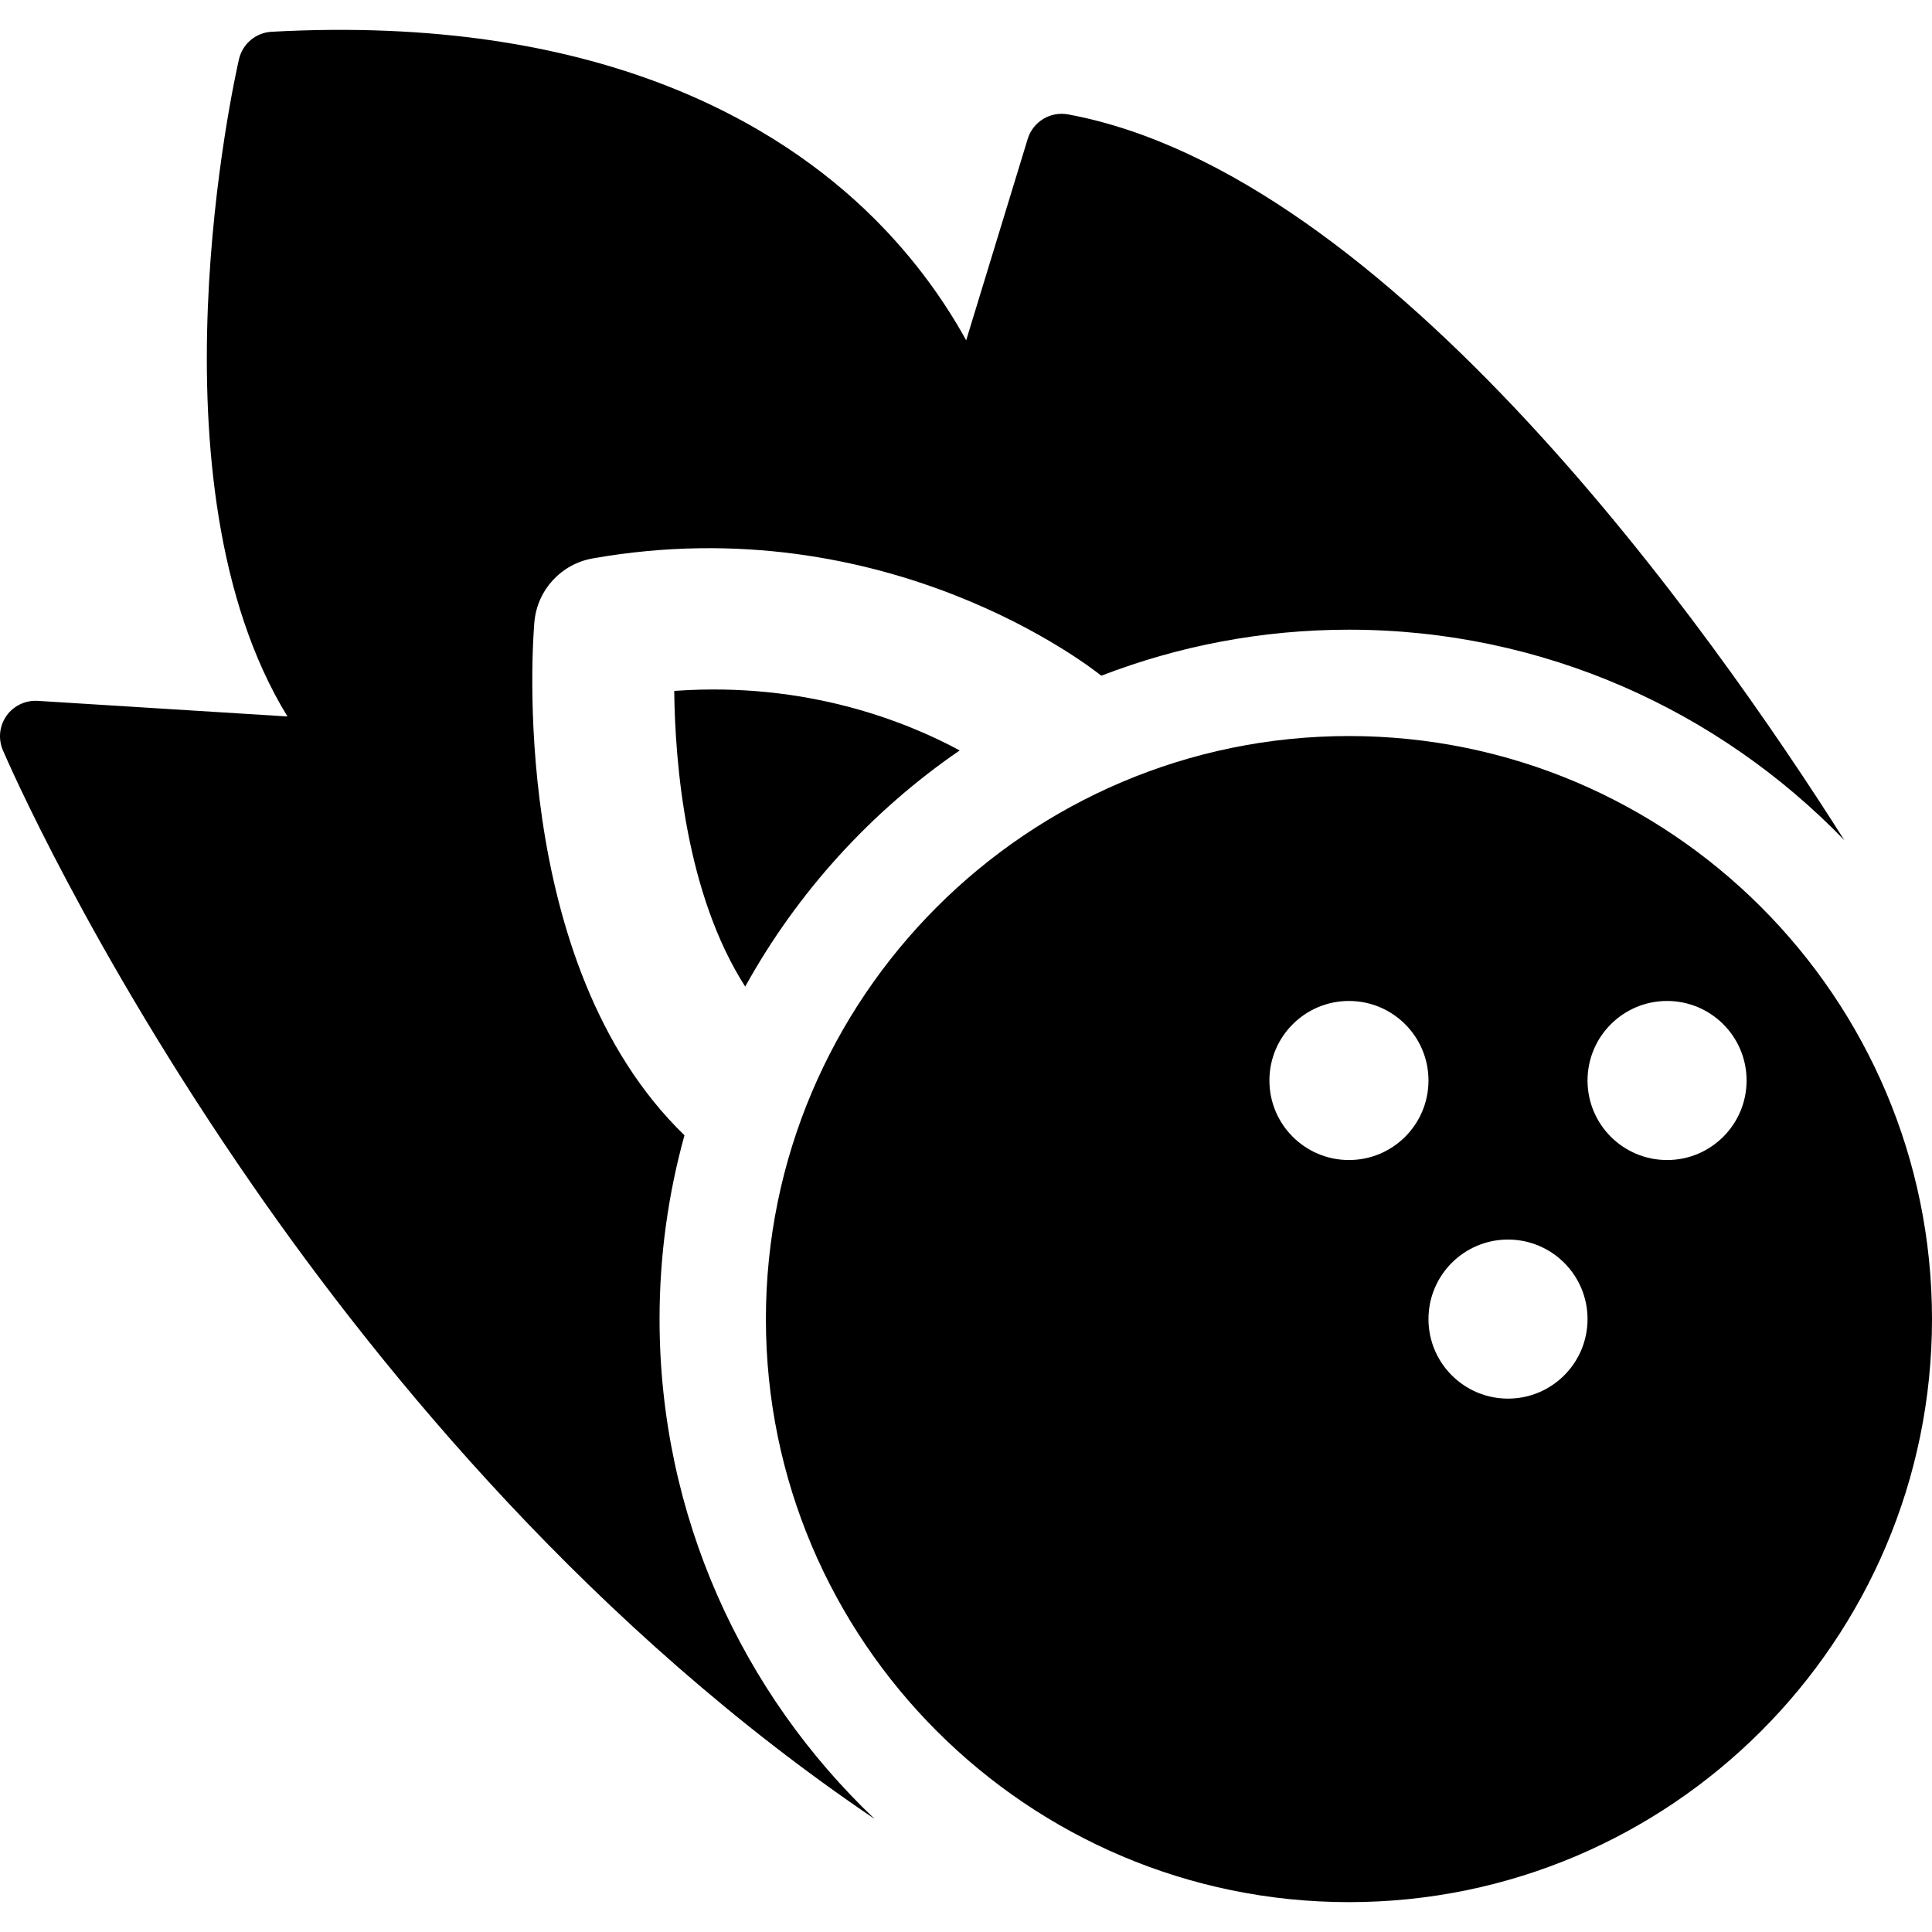
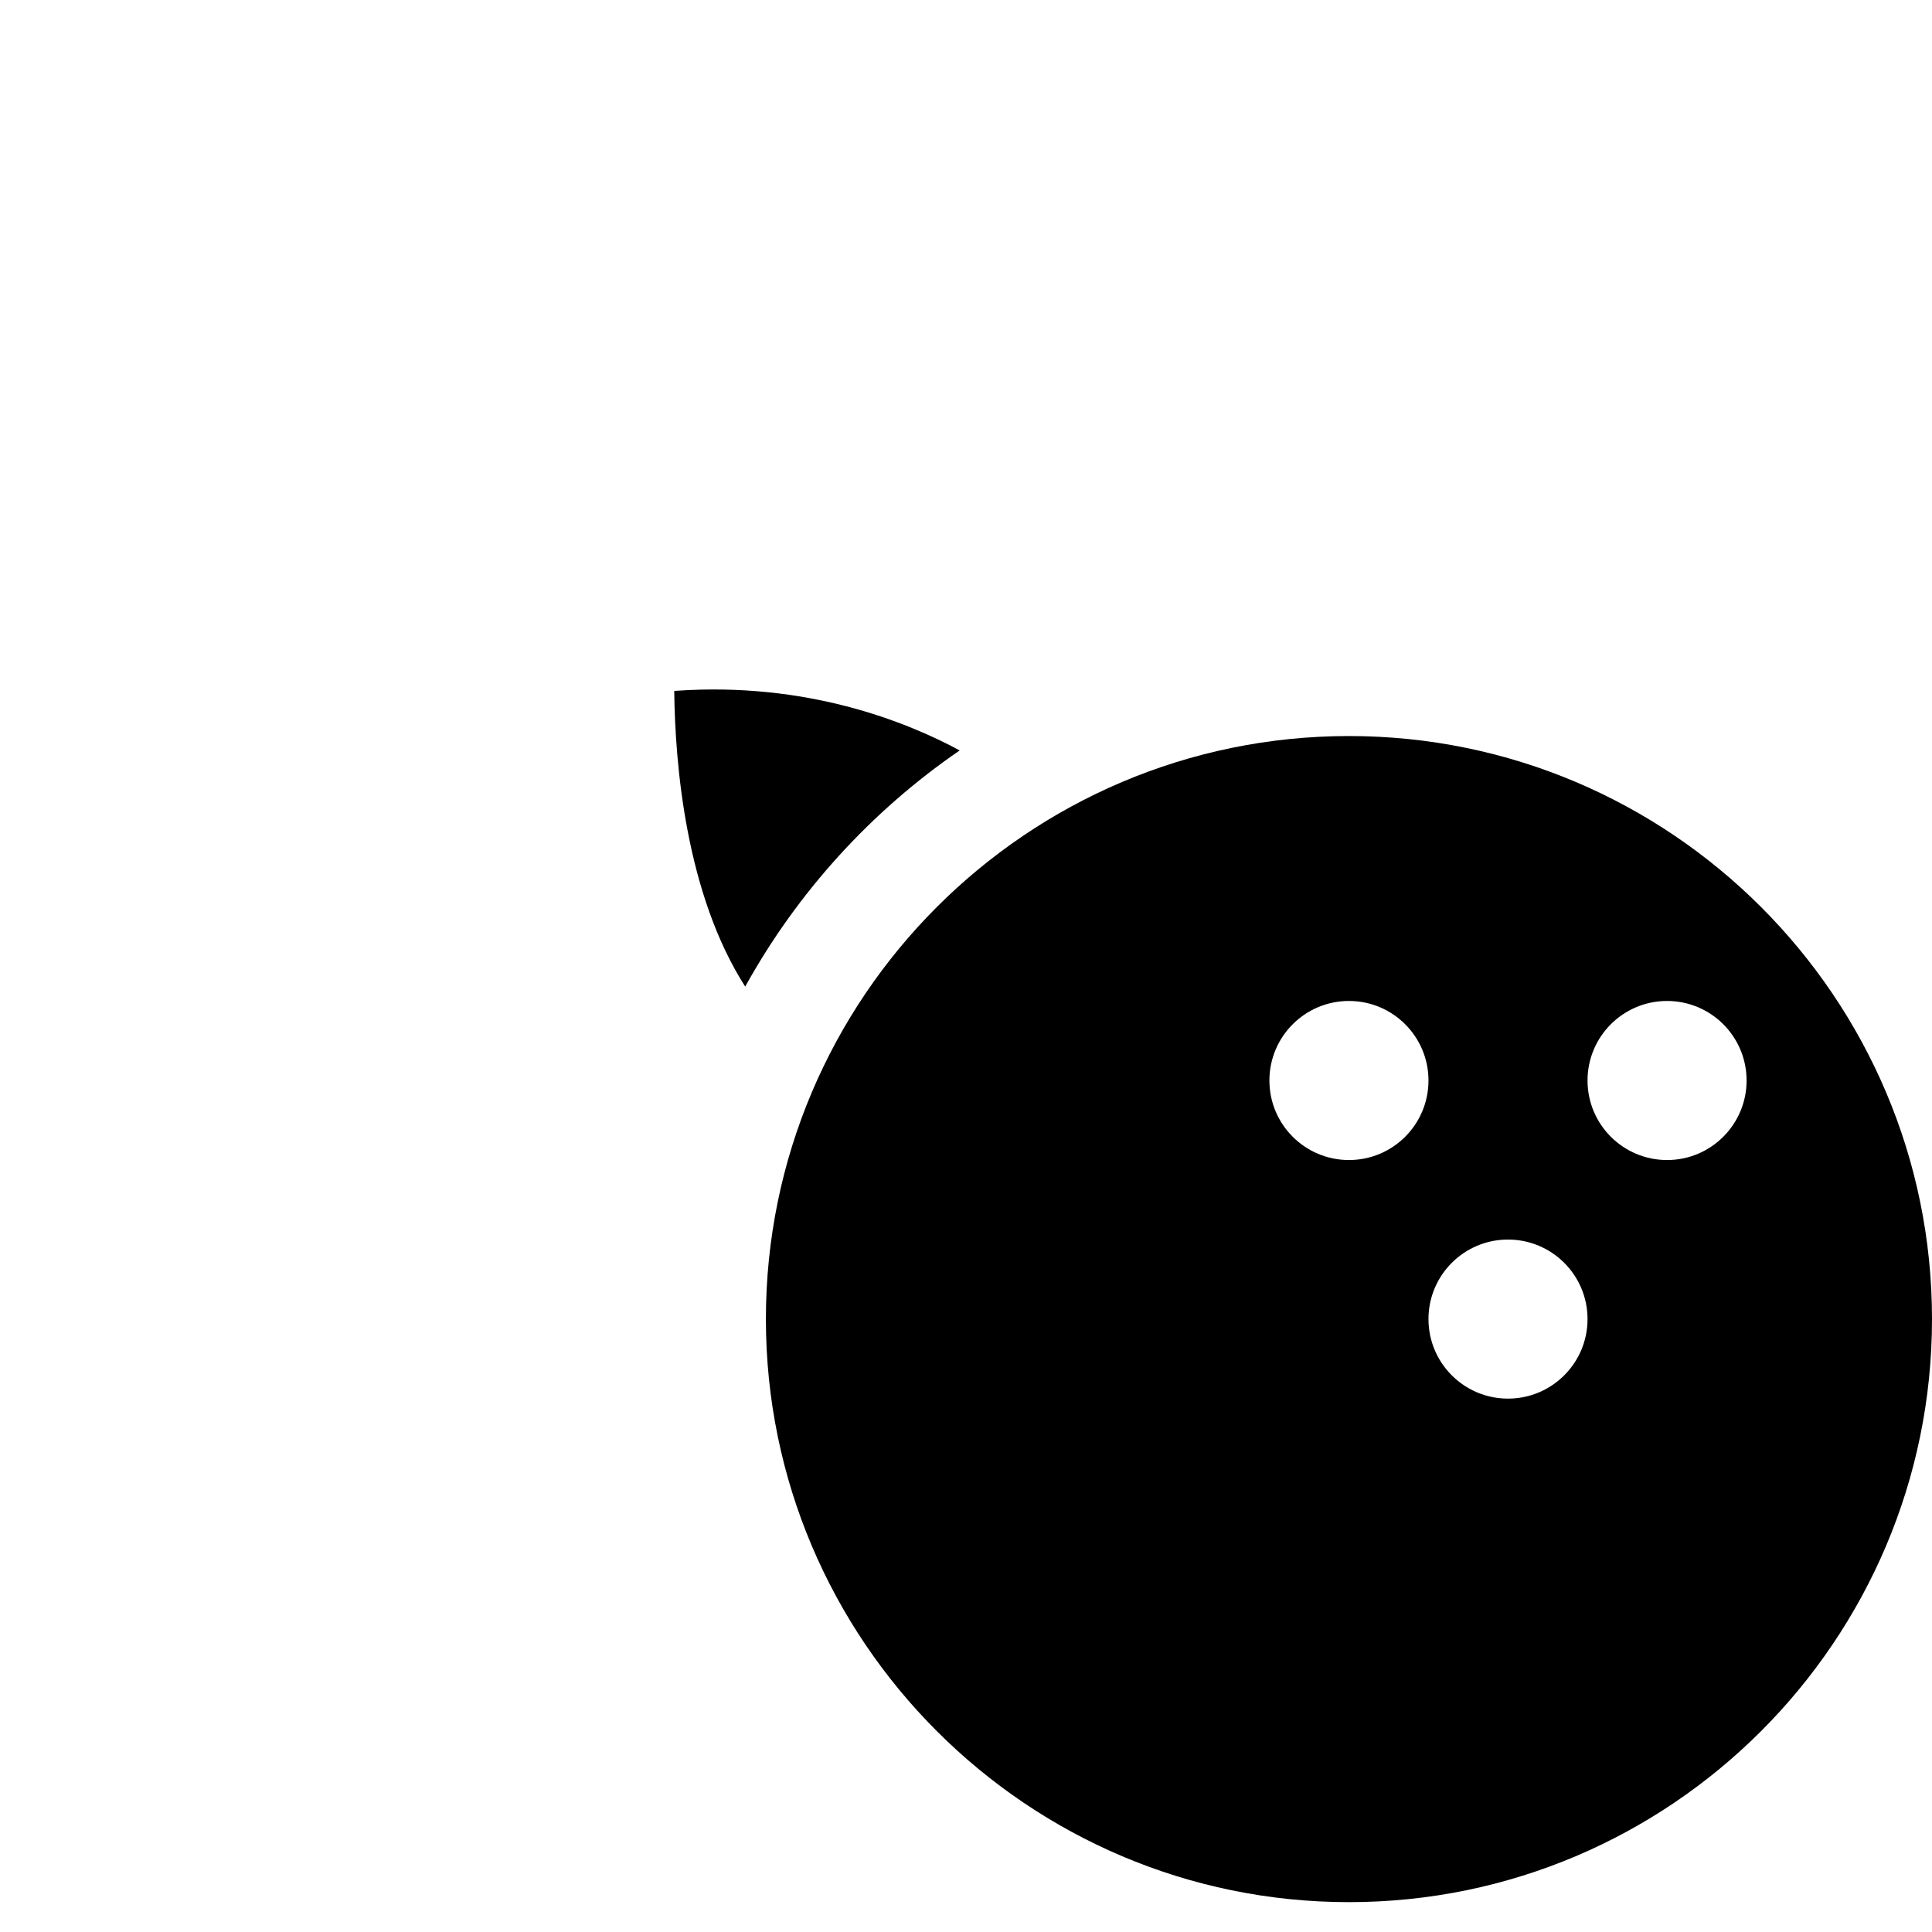
<svg xmlns="http://www.w3.org/2000/svg" fill="#000000" height="800px" width="800px" version="1.1" id="Capa_1" viewBox="0 0 297 297" xml:space="preserve">
  <g>
    <path d="M207.37,113.149c-49.423,0-89.631,40.207-89.631,89.63c0,49.423,40.209,89.631,89.631,89.631   c49.423,0,89.63-40.209,89.63-89.631C297,153.356,256.793,113.149,207.37,113.149z M207.369,178.328   c-6.752,0-12.226-5.474-12.226-12.226c0-6.752,5.474-12.226,12.226-12.226c6.752,0,12.226,5.474,12.226,12.226   C219.595,172.854,214.121,178.328,207.369,178.328z M231.821,215.005c-6.752,0-12.226-5.474-12.226-12.226   c0-6.752,5.474-12.226,12.226-12.226s12.226,5.474,12.226,12.226C244.046,209.531,238.573,215.005,231.821,215.005z    M256.272,178.328c-6.752,0-12.226-5.474-12.226-12.226c0-6.752,5.474-12.226,12.226-12.226c6.752,0,12.226,5.474,12.226,12.226   C268.497,172.854,263.024,178.328,256.272,178.328z" />
    <path d="M103.911,106.196c-0.088,0.006-0.176,0.012-0.264,0.019c0.128,11.276,1.787,31.195,10.911,45.451   c8.026-14.516,19.357-26.958,32.972-36.307C139.239,110.892,123.947,104.795,103.911,106.196z" />
-     <path d="M169.301,103.876c11.821-4.566,24.656-7.076,38.068-7.076c29.86,0,56.871,12.418,76.153,32.355   C262.904,96.597,213.489,26.702,164.19,17.585c-2.719-0.501-5.393,1.115-6.203,3.767l-9.46,30.963   c-3.094-5.619-7.621-12.227-14.135-18.718c-14.65-14.6-42.615-31.439-92.64-28.714c-2.426,0.131-4.471,1.853-5.015,4.221   c-0.664,2.892-14.579,65.127,7.453,101.035l-38.4-2.4c-1.873-0.113-3.7,0.751-4.792,2.296c-1.091,1.546-1.302,3.545-0.559,5.285   c0.523,1.223,13.085,30.352,38.36,66.851c20.333,29.362,52.536,68.327,95.661,97.452c-20.356-19.324-33.069-46.626-33.069-76.843   c0-9.782,1.338-19.257,3.831-28.256c-27.355-26.496-23.259-76.777-23.072-78.907c0.435-4.911,4.109-8.918,8.964-9.775   C136.467,77.851,168.034,102.857,169.301,103.876z" />
  </g>
</svg>